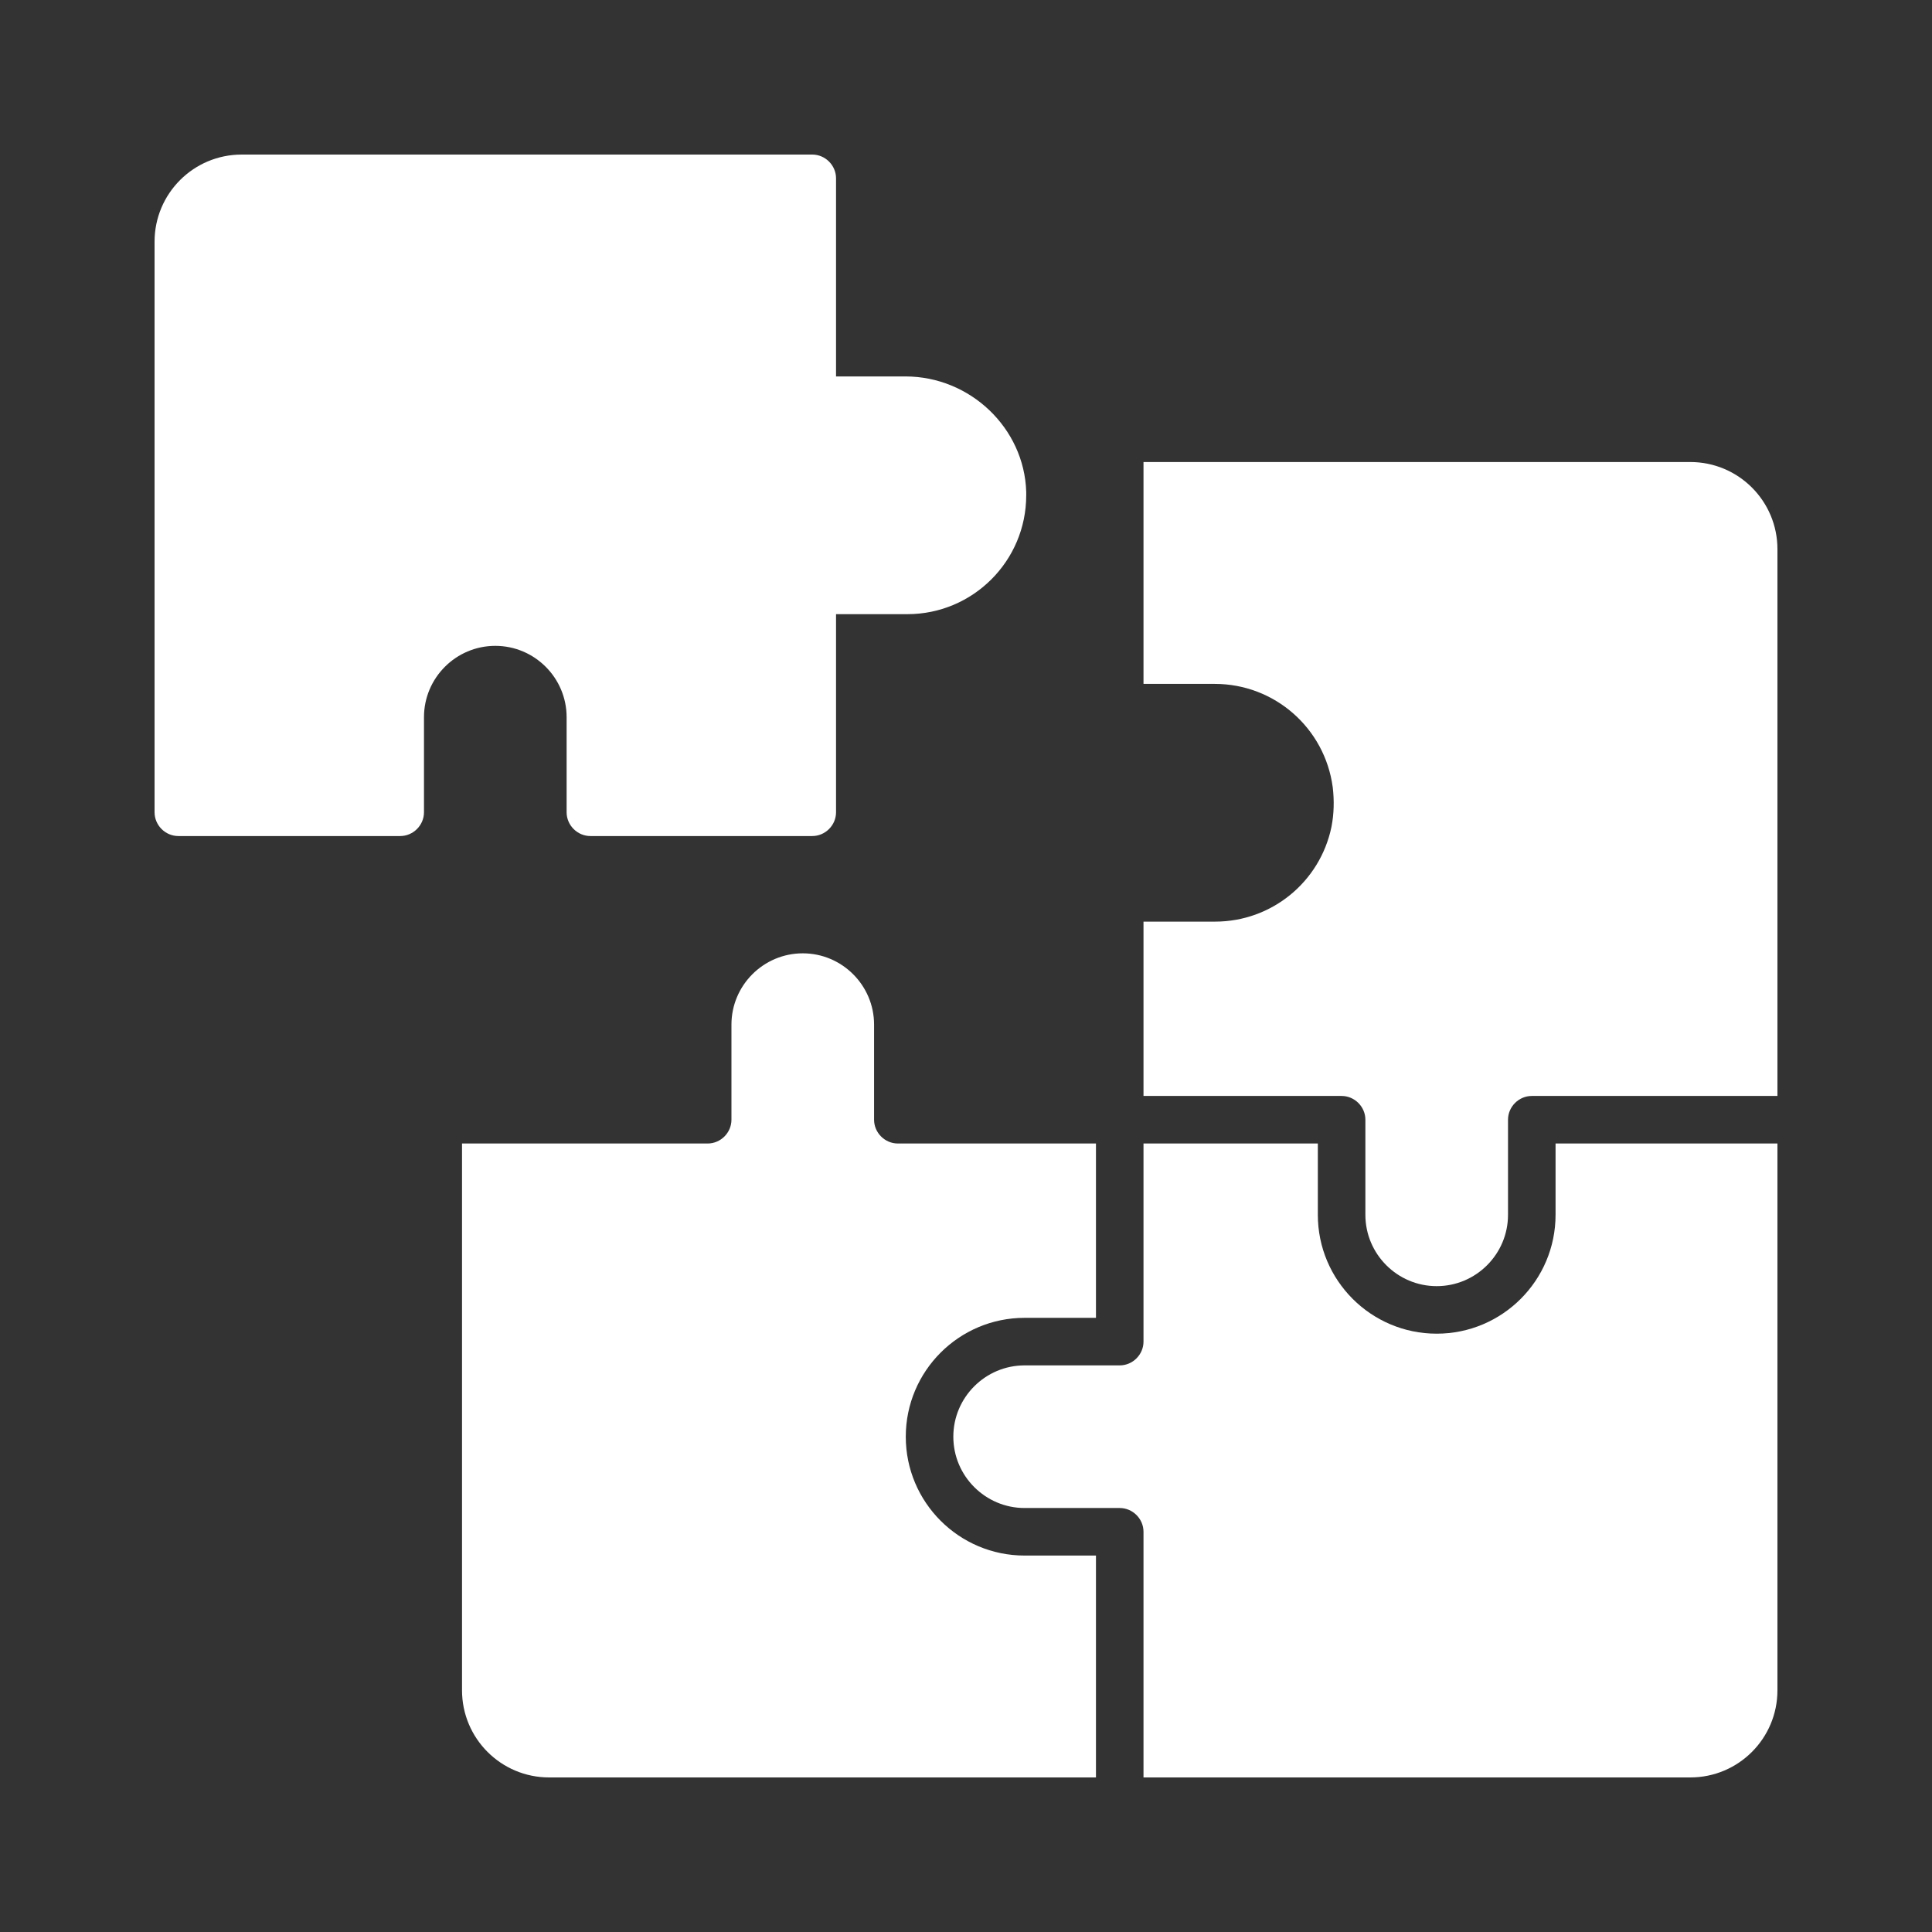
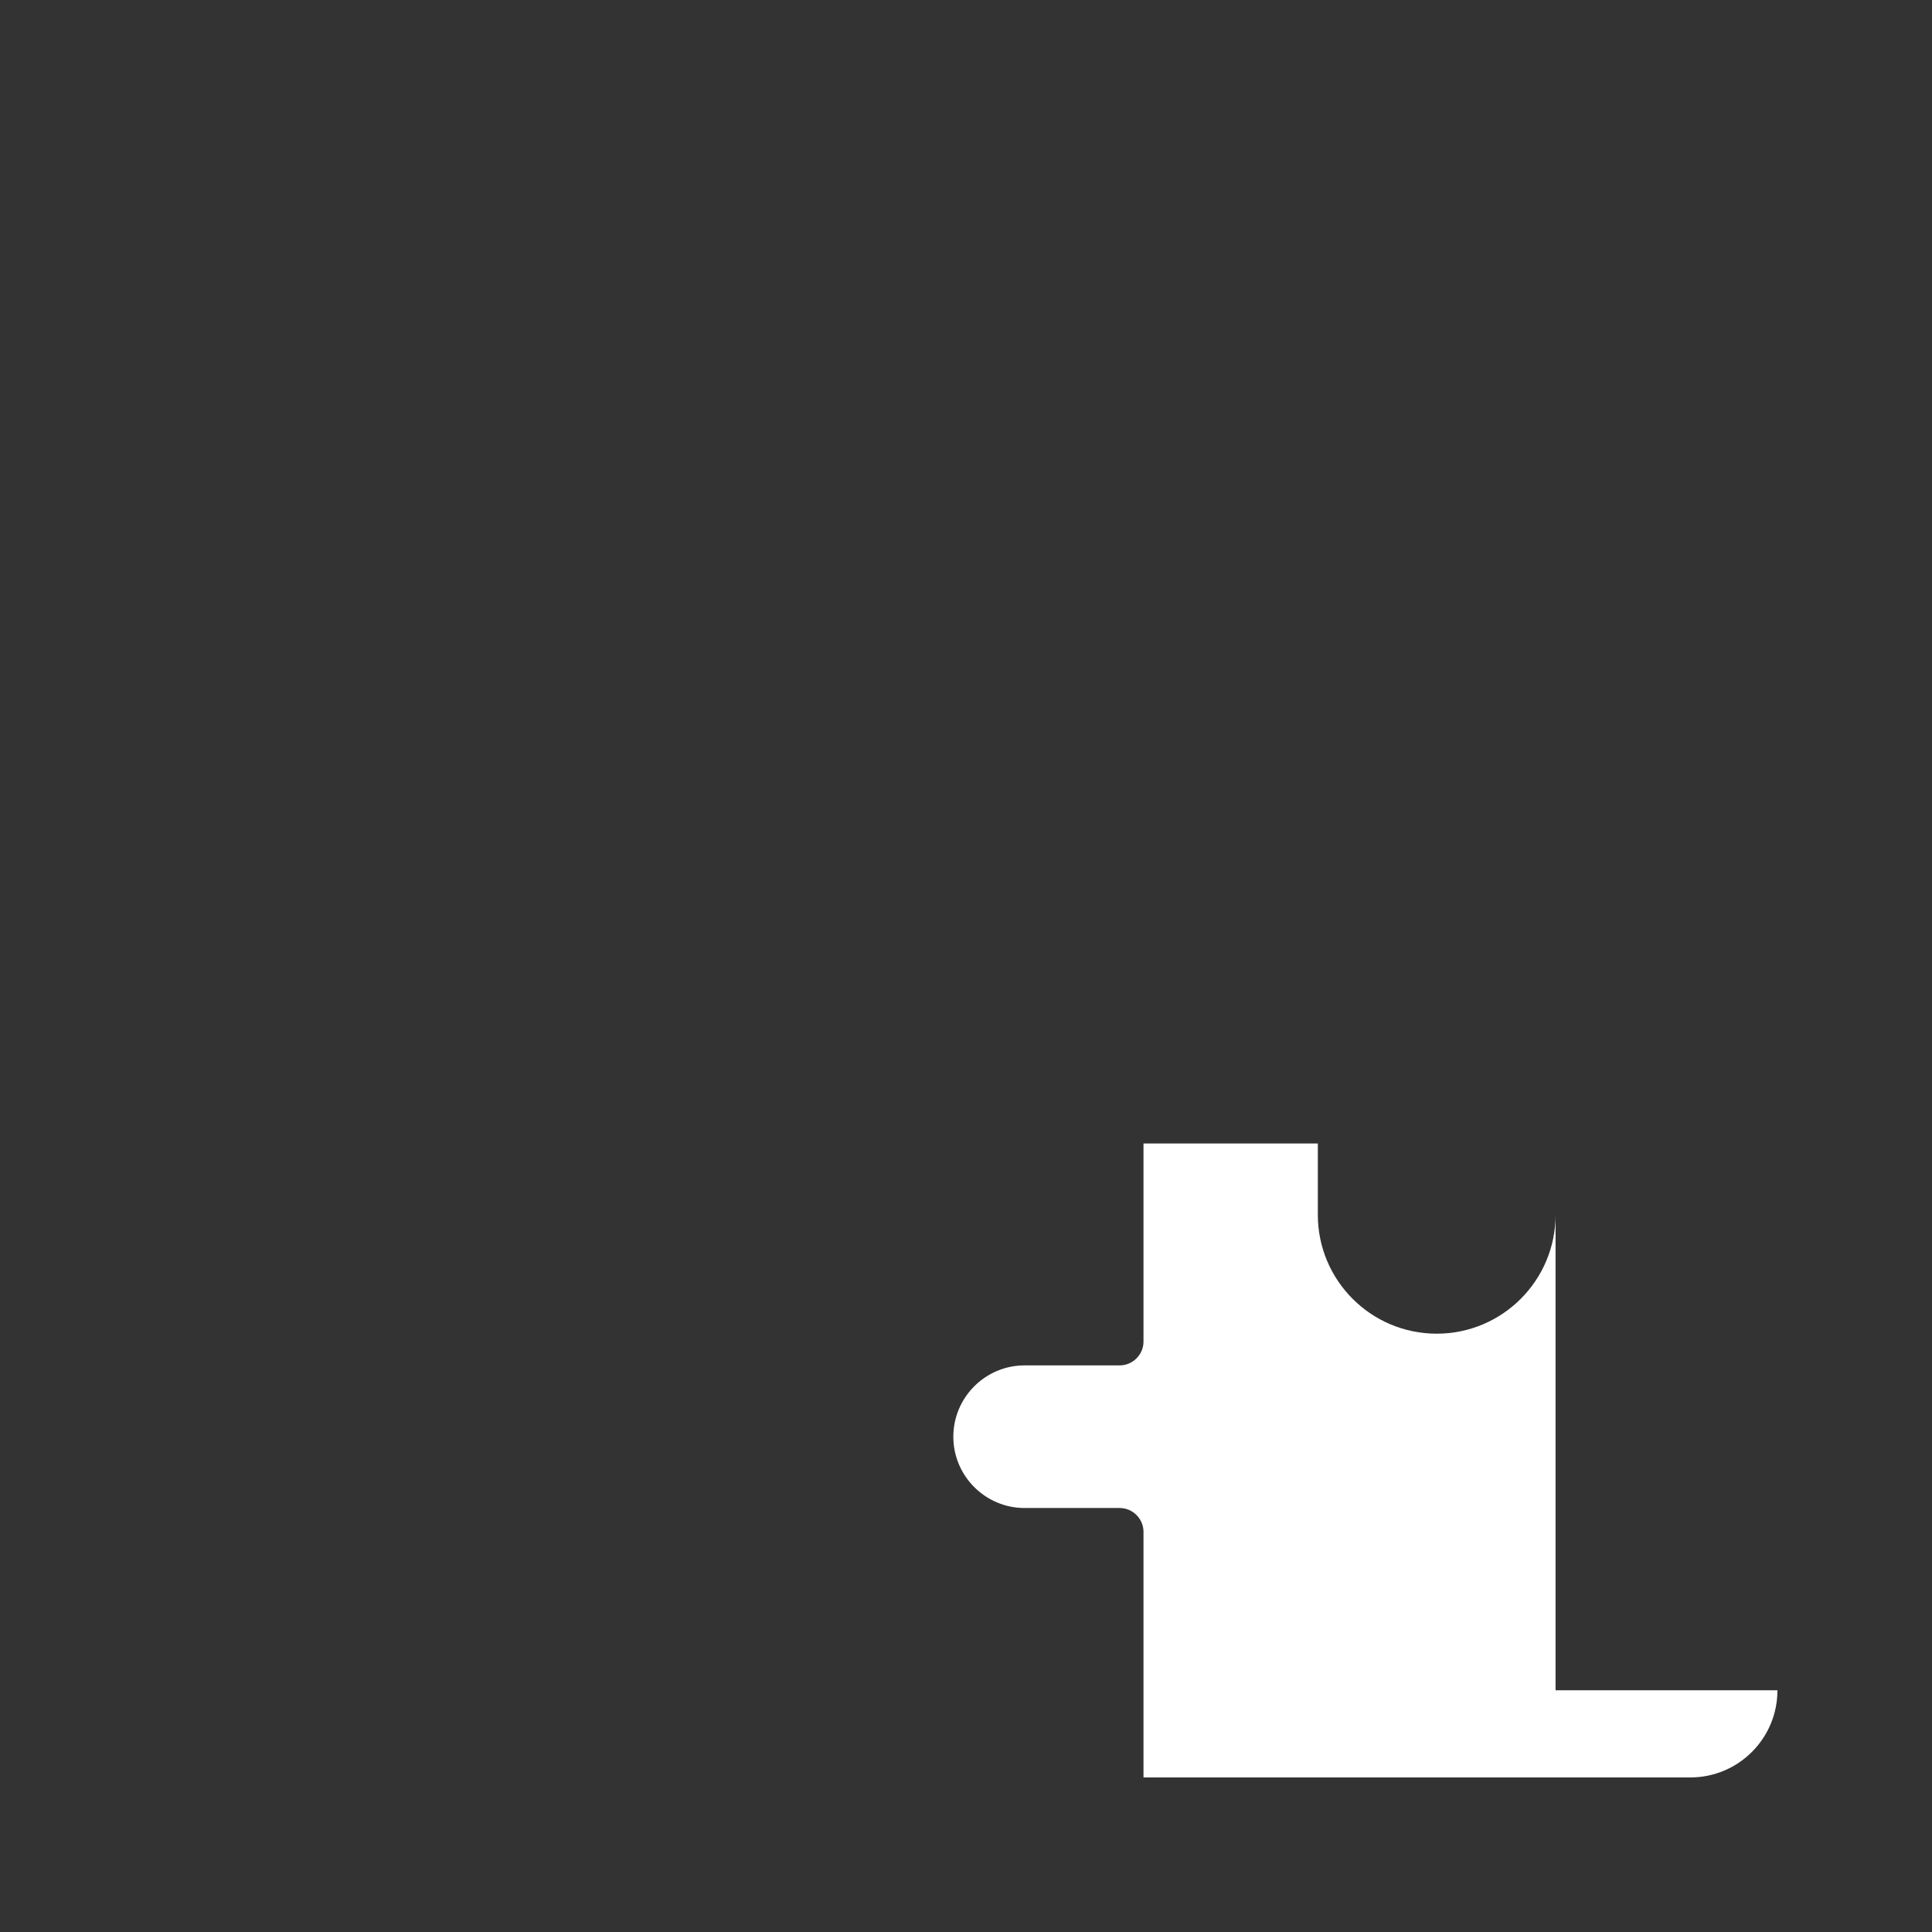
<svg xmlns="http://www.w3.org/2000/svg" width="200" height="200" viewBox="0 0 200 200" fill="none">
  <rect x="0" y="0" width="200" height="200" fill="#333333" stroke="none" />
-   <path d="M58.656 74.242V84.086C58.656 85.431 59.772 86.547 61.117 86.547H84.086C85.431 86.547 86.547 85.431 86.547 84.086V63.578H93.93C100.722 63.578 106.234 58.066 106.234 51.273V50.913C106.037 44.317 100.427 38.969 93.733 38.969H86.547V18.461C86.547 17.116 85.431 16 84.086 16H25.023C20.036 16 16 20.036 16 25.023V84.086C16 85.431 17.116 86.547 18.461 86.547H41.43C42.775 86.547 43.891 85.431 43.891 84.086V74.242C43.891 70.173 47.205 66.859 51.273 66.859C55.342 66.859 58.656 70.173 58.656 74.242ZM174.977 47.828H118.375V70.797H125.758C131.927 70.797 137.144 75.358 137.964 81.494C138.128 82.872 138.095 84.25 137.833 85.595C136.652 91.305 131.631 95.406 125.791 95.406H118.375V113.453H138.883C140.228 113.453 141.344 114.569 141.344 115.914V125.758C141.344 129.827 144.658 133.141 148.727 133.141C152.795 133.141 156.109 129.827 156.109 125.758V115.914C156.109 114.569 157.225 113.453 158.57 113.453H184V56.852C184 51.864 179.964 47.828 174.977 47.828ZM93.766 148.727C93.766 141.934 99.278 136.422 106.07 136.422H113.453V118.375H92.945C91.6 118.375 90.484 117.259 90.484 115.914V106.07C90.484 102.002 87.17 98.688 83.102 98.688C79.033 98.688 75.719 102.002 75.719 106.07V115.914C75.719 117.259 74.603 118.375 73.258 118.375H47.828V174.977C47.828 179.964 51.864 184 56.852 184H113.453V161.031H106.07C99.278 161.031 93.766 155.519 93.766 148.727Z" fill="white" />
-   <path d="M161.031 125.758C161.031 132.55 155.519 138.062 148.727 138.062C141.934 138.062 136.422 132.55 136.422 125.758V118.375H118.375V138.883C118.375 140.228 117.259 141.344 115.914 141.344H106.07C102.002 141.344 98.688 144.658 98.688 148.727C98.688 152.795 102.002 156.109 106.07 156.109H115.914C117.259 156.109 118.375 157.225 118.375 158.57V184H174.977C179.964 184 184 179.964 184 174.977V118.375H161.031V125.758Z" fill="white" />
+   <path d="M161.031 125.758C161.031 132.55 155.519 138.062 148.727 138.062C141.934 138.062 136.422 132.55 136.422 125.758V118.375H118.375V138.883C118.375 140.228 117.259 141.344 115.914 141.344H106.07C102.002 141.344 98.688 144.658 98.688 148.727C98.688 152.795 102.002 156.109 106.07 156.109H115.914C117.259 156.109 118.375 157.225 118.375 158.57V184H174.977C179.964 184 184 179.964 184 174.977H161.031V125.758Z" fill="white" />
</svg>